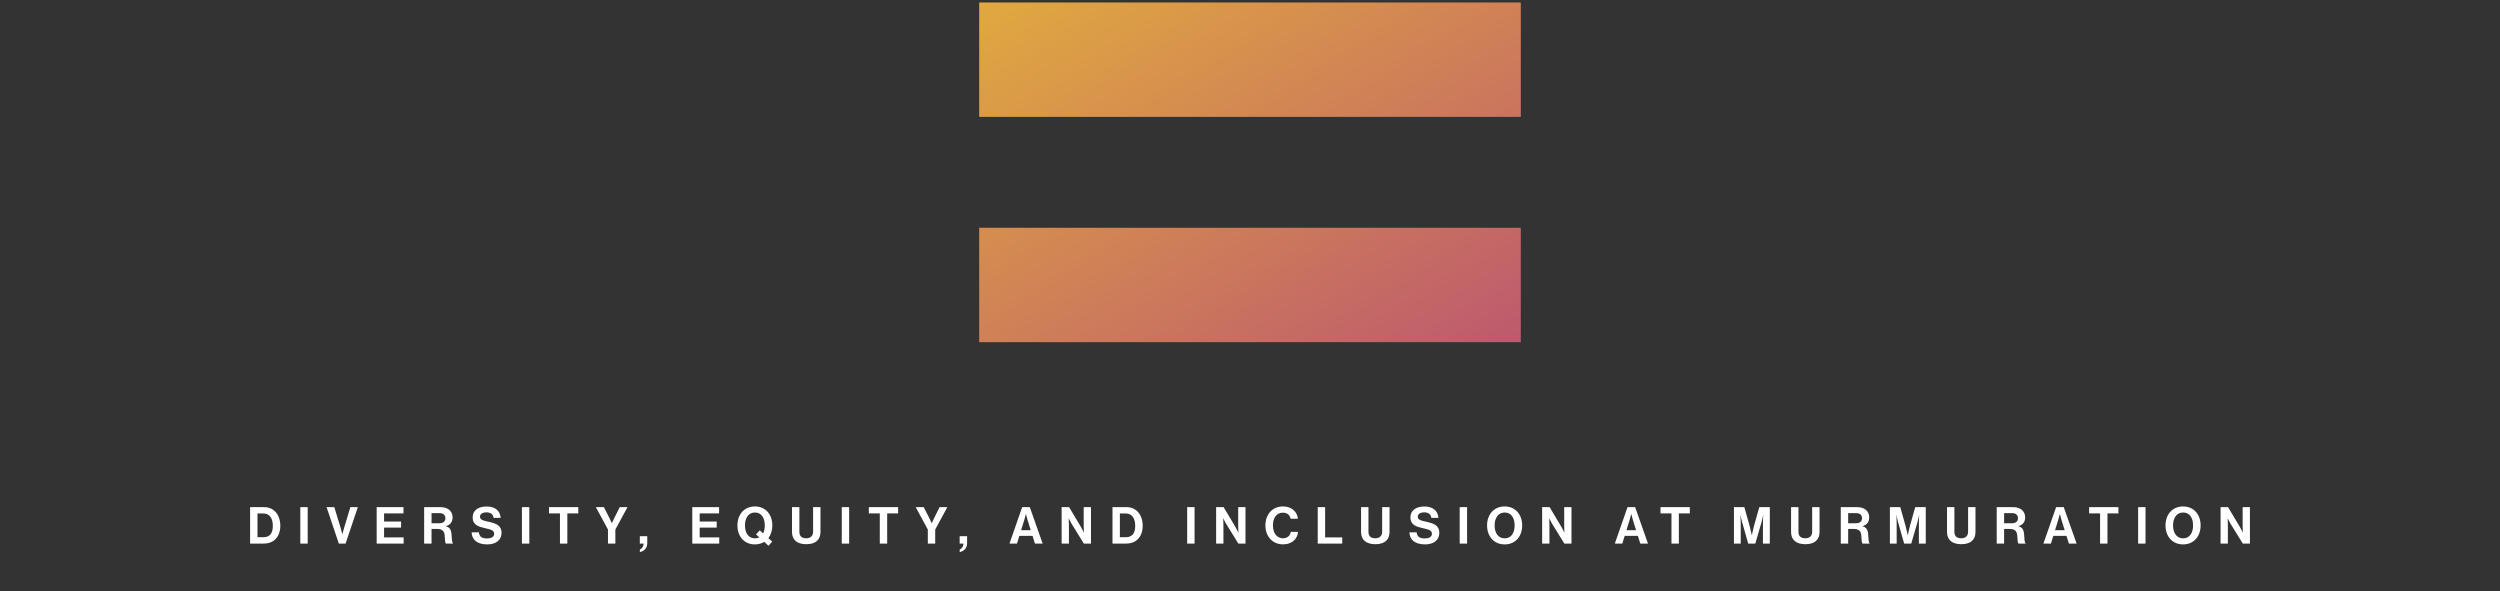
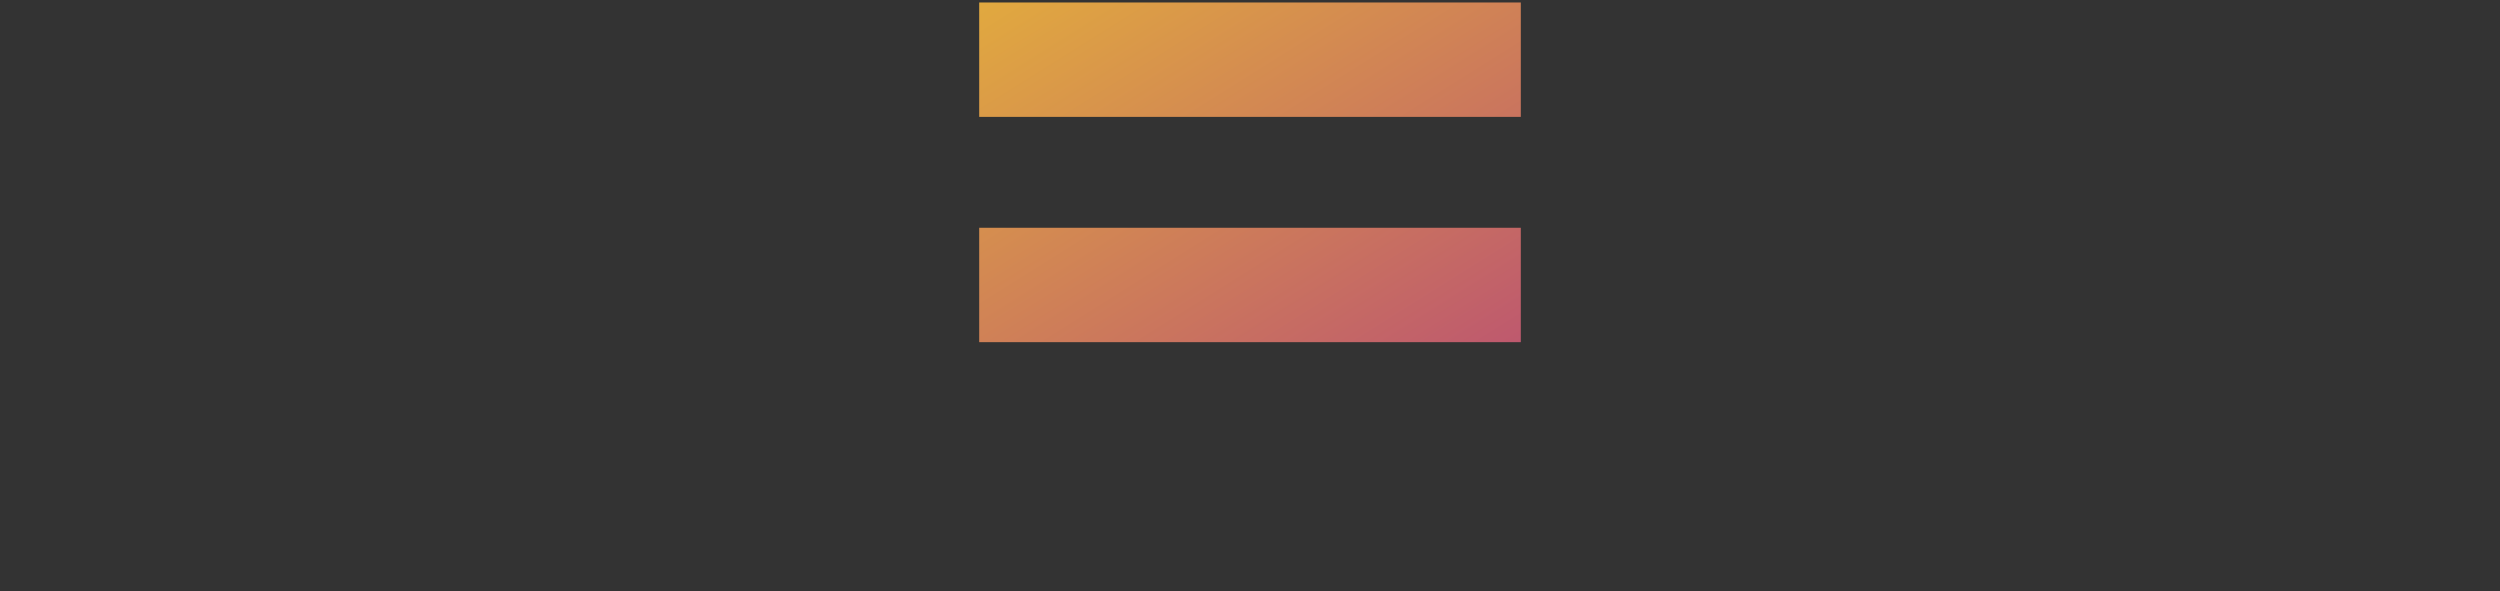
<svg xmlns="http://www.w3.org/2000/svg" width="736" height="174" viewBox="0 0 736 174" fill="none">
  <rect x="0" y="0" width="736" height="174" fill="#333333" stroke="none" />
-   <path d="M73.63 160.032H77.635C78.985 160.032 80.02 159.657 80.815 158.997C81.94 158.052 82.525 156.522 82.525 154.782C82.525 151.617 80.68 149.307 77.815 149.307H73.63V160.032ZM75.805 158.157V151.167H77.545C79.39 151.167 80.32 152.652 80.32 154.782C80.32 156.912 79.525 158.157 77.485 158.157H75.805ZM88.41 160.032H90.585V149.307H88.41V160.032ZM99.755 160.032H101.735L105.35 149.307H103.145L101.27 155.517C101.06 156.207 100.805 157.227 100.805 157.227H100.775C100.775 157.227 100.52 156.222 100.31 155.517L98.42 149.307H96.14L99.755 160.032ZM110.895 160.032H118.83V158.217H113.07V155.322H118.08V153.537H113.07V151.137H118.785V149.307H110.895V160.032ZM124.87 160.032H127.045V155.727H128.8C130.15 155.727 130.81 156.387 130.9 157.557C130.99 158.712 131.02 159.912 131.29 160.032H133.375V159.927C133 159.762 133.06 158.607 132.91 157.092C132.775 155.787 132.265 155.217 131.275 154.932V154.887C132.655 154.512 133.24 153.552 133.24 152.292C133.24 150.507 131.86 149.307 129.79 149.307H124.87V160.032ZM127.045 151.062H129.415C130.57 151.062 131.125 151.707 131.125 152.577C131.125 153.432 130.54 154.047 129.355 154.047H127.045V151.062ZM143.483 160.272C145.898 160.272 147.653 159.057 147.653 156.882C147.653 154.572 145.853 154.047 143.648 153.567C142.058 153.222 141.308 152.967 141.308 152.097C141.308 151.332 142.073 150.837 143.243 150.837C144.353 150.837 145.193 151.377 145.313 152.457H147.398C147.233 150.297 145.673 149.112 143.258 149.112C140.873 149.112 139.148 150.207 139.148 152.322C139.148 154.557 140.903 155.067 142.823 155.502C144.458 155.877 145.478 156.087 145.478 157.137C145.478 158.127 144.503 158.517 143.393 158.517C141.863 158.517 141.128 158.007 140.978 156.717H138.848C138.923 158.982 140.573 160.272 143.483 160.272ZM153.654 160.032H155.829V149.307H153.654V160.032ZM161.624 151.137H164.849V160.032H167.024V151.137H170.249V149.307H161.624V151.137ZM178.988 160.032H181.163V155.892L184.733 149.307H182.453L180.863 152.487C180.548 153.132 180.143 154.017 180.143 154.017H180.113C180.113 154.017 179.738 153.132 179.408 152.487L177.788 149.307H175.418L178.988 155.892V160.032ZM188.379 162.522C189.534 162.312 190.554 161.442 190.554 159.912V157.857H188.364V160.032H189.459C189.459 160.962 188.964 161.487 188.379 161.787V162.522ZM203.81 160.032H211.745V158.217H205.985V155.322H210.995V153.537H205.985V151.137H211.7V149.307H203.81V160.032ZM226.235 160.662L227.345 159.447L226.205 158.427C226.955 157.452 227.375 156.162 227.375 154.692C227.375 151.482 225.41 149.097 222.245 149.097C219.08 149.097 217.1 151.482 217.1 154.692C217.1 157.902 219.08 160.272 222.245 160.272C223.295 160.272 224.225 160.002 224.99 159.537L226.235 160.662ZM222.26 158.487C220.295 158.487 219.32 156.822 219.32 154.692C219.32 152.547 220.295 150.882 222.26 150.882C224.225 150.882 225.155 152.547 225.155 154.692C225.155 155.577 224.99 156.387 224.66 157.032L223.685 156.132L222.575 157.332L223.52 158.202C223.16 158.397 222.74 158.487 222.26 158.487ZM237.394 160.212C240.139 160.212 241.549 158.877 241.549 156.582V149.307H239.374V156.552C239.374 157.662 238.729 158.472 237.349 158.472C235.894 158.472 235.339 157.692 235.339 156.582V149.307H233.164V156.582C233.164 158.907 234.619 160.212 237.394 160.212ZM247.815 160.032H249.99V149.307H247.815V160.032ZM255.785 151.137H259.01V160.032H261.185V151.137H264.41V149.307H255.785V151.137ZM273.149 160.032H275.324V155.892L278.894 149.307H276.614L275.024 152.487C274.709 153.132 274.304 154.017 274.304 154.017H274.274C274.274 154.017 273.899 153.132 273.569 152.487L271.949 149.307H269.579L273.149 155.892V160.032ZM282.539 162.522C283.694 162.312 284.714 161.442 284.714 159.912V157.857H282.524V160.032H283.619C283.619 160.962 283.124 161.487 282.539 161.787V162.522ZM297.191 160.032H299.396L300.101 157.752H303.971L304.691 160.032H306.956L303.176 149.307H300.926L297.191 160.032ZM301.571 152.997C301.751 152.427 302.021 151.347 302.021 151.347H302.051C302.051 151.347 302.306 152.427 302.486 152.997L303.446 156.087H300.611L301.571 152.997ZM312.546 160.032H314.691V154.497C314.691 153.747 314.631 152.622 314.631 152.622H314.661C314.661 152.622 315.081 153.537 315.426 154.107L319.086 160.032H321.186V149.307H319.041V154.932C319.041 155.682 319.101 156.792 319.101 156.792H319.071C319.071 156.792 318.666 155.877 318.321 155.292L314.751 149.307H312.546V160.032ZM327.516 160.032H331.521C332.871 160.032 333.906 159.657 334.701 158.997C335.826 158.052 336.411 156.522 336.411 154.782C336.411 151.617 334.566 149.307 331.701 149.307H327.516V160.032ZM329.691 158.157V151.167H331.431C333.276 151.167 334.206 152.652 334.206 154.782C334.206 156.912 333.411 158.157 331.371 158.157H329.691ZM349.504 160.032H351.679V149.307H349.504V160.032ZM358.029 160.032H360.174V154.497C360.174 153.747 360.114 152.622 360.114 152.622H360.144C360.144 152.622 360.564 153.537 360.909 154.107L364.569 160.032H366.669V149.307H364.524V154.932C364.524 155.682 364.584 156.792 364.584 156.792H364.554C364.554 156.792 364.149 155.877 363.804 155.292L360.234 149.307H358.029V160.032ZM377.695 160.257C379.18 160.257 380.215 159.807 380.95 159.117C381.67 158.442 382.075 157.527 382.135 156.582H380.005C379.87 157.707 378.97 158.472 377.695 158.472C375.895 158.472 374.755 156.897 374.755 154.707C374.755 152.577 375.7 150.927 377.68 150.927C378.94 150.927 379.75 151.632 379.945 152.712H382.105C381.88 150.672 380.32 149.097 377.68 149.097C374.515 149.097 372.535 151.527 372.535 154.707C372.535 157.932 374.68 160.257 377.695 160.257ZM387.941 160.032H395.156V158.217H390.116V149.307H387.941V160.032ZM404.928 160.212C407.673 160.212 409.083 158.877 409.083 156.582V149.307H406.908V156.552C406.908 157.662 406.263 158.472 404.883 158.472C403.428 158.472 402.873 157.692 402.873 156.582V149.307H400.698V156.582C400.698 158.907 402.153 160.212 404.928 160.212ZM419.562 160.272C421.977 160.272 423.732 159.057 423.732 156.882C423.732 154.572 421.932 154.047 419.727 153.567C418.137 153.222 417.387 152.967 417.387 152.097C417.387 151.332 418.152 150.837 419.322 150.837C420.432 150.837 421.272 151.377 421.392 152.457H423.477C423.312 150.297 421.752 149.112 419.337 149.112C416.952 149.112 415.227 150.207 415.227 152.322C415.227 154.557 416.982 155.067 418.902 155.502C420.537 155.877 421.557 156.087 421.557 157.137C421.557 158.127 420.582 158.517 419.472 158.517C417.942 158.517 417.207 158.007 417.057 156.717H414.927C415.002 158.982 416.652 160.272 419.562 160.272ZM429.734 160.032H431.909V149.307H429.734V160.032ZM442.969 160.272C446.134 160.272 448.129 157.902 448.129 154.692C448.129 151.482 446.134 149.097 442.969 149.097C439.804 149.097 437.794 151.482 437.794 154.692C437.794 157.902 439.804 160.272 442.969 160.272ZM442.984 158.487C441.019 158.487 440.014 156.822 440.014 154.692C440.014 152.547 441.019 150.882 442.984 150.882C444.949 150.882 445.909 152.547 445.909 154.692C445.909 156.822 444.949 158.487 442.984 158.487ZM454.006 160.032H456.151V154.497C456.151 153.747 456.091 152.622 456.091 152.622H456.121C456.121 152.622 456.541 153.537 456.886 154.107L460.546 160.032H462.646V149.307H460.501V154.932C460.501 155.682 460.561 156.792 460.561 156.792H460.531C460.531 156.792 460.126 155.877 459.781 155.292L456.211 149.307H454.006V160.032ZM475.403 160.032H477.608L478.313 157.752H482.183L482.903 160.032H485.168L481.388 149.307H479.138L475.403 160.032ZM479.783 152.997C479.963 152.427 480.233 151.347 480.233 151.347H480.263C480.263 151.347 480.518 152.427 480.698 152.997L481.658 156.087H478.823L479.783 152.997ZM488.856 151.137H492.081V160.032H494.256V151.137H497.481V149.307H488.856V151.137ZM510.475 160.032H512.47V153.882C512.47 153.012 512.38 151.662 512.38 151.662H512.41C512.41 151.662 512.65 152.922 512.875 153.702L514.675 160.032H516.76L518.605 153.702C518.83 152.922 519.07 151.662 519.07 151.662H519.1C519.1 151.662 519.01 153.012 519.01 153.882V160.032H521.035V149.307H517.93L516.415 154.692C516.04 156.042 515.755 157.587 515.755 157.587H515.725C515.725 157.587 515.425 156.042 515.05 154.692L513.535 149.307H510.475V160.032ZM531.52 160.212C534.265 160.212 535.675 158.877 535.675 156.582V149.307H533.5V156.552C533.5 157.662 532.855 158.472 531.475 158.472C530.02 158.472 529.465 157.692 529.465 156.582V149.307H527.29V156.582C527.29 158.907 528.745 160.212 531.52 160.212ZM541.926 160.032H544.101V155.727H545.856C547.206 155.727 547.866 156.387 547.956 157.557C548.046 158.712 548.076 159.912 548.346 160.032H550.431V159.927C550.056 159.762 550.116 158.607 549.966 157.092C549.831 155.787 549.321 155.217 548.331 154.932V154.887C549.711 154.512 550.296 153.552 550.296 152.292C550.296 150.507 548.916 149.307 546.846 149.307H541.926V160.032ZM544.101 151.062H546.471C547.626 151.062 548.181 151.707 548.181 152.577C548.181 153.432 547.596 154.047 546.411 154.047H544.101V151.062ZM556.384 160.032H558.379V153.882C558.379 153.012 558.289 151.662 558.289 151.662H558.319C558.319 151.662 558.559 152.922 558.784 153.702L560.584 160.032H562.669L564.514 153.702C564.739 152.922 564.979 151.662 564.979 151.662H565.009C565.009 151.662 564.919 153.012 564.919 153.882V160.032H566.944V149.307H563.839L562.324 154.692C561.949 156.042 561.664 157.587 561.664 157.587H561.634C561.634 157.587 561.334 156.042 560.959 154.692L559.444 149.307H556.384V160.032ZM577.428 160.212C580.173 160.212 581.583 158.877 581.583 156.582V149.307H579.408V156.552C579.408 157.662 578.763 158.472 577.383 158.472C575.928 158.472 575.373 157.692 575.373 156.582V149.307H573.198V156.582C573.198 158.907 574.653 160.212 577.428 160.212ZM587.834 160.032H590.009V155.727H591.764C593.114 155.727 593.774 156.387 593.864 157.557C593.954 158.712 593.984 159.912 594.254 160.032H596.339V159.927C595.964 159.762 596.024 158.607 595.874 157.092C595.739 155.787 595.229 155.217 594.239 154.932V154.887C595.619 154.512 596.204 153.552 596.204 152.292C596.204 150.507 594.824 149.307 592.754 149.307H587.834V160.032ZM590.009 151.062H592.379C593.534 151.062 594.089 151.707 594.089 152.577C594.089 153.432 593.504 154.047 592.319 154.047H590.009V151.062ZM601.585 160.032H603.79L604.495 157.752H608.365L609.085 160.032H611.35L607.57 149.307H605.32L601.585 160.032ZM605.965 152.997C606.145 152.427 606.415 151.347 606.415 151.347H606.445C606.445 151.347 606.7 152.427 606.88 152.997L607.84 156.087H605.005L605.965 152.997ZM615.038 151.137H618.263V160.032H620.438V151.137H623.663V149.307H615.038V151.137ZM629.465 160.032H631.64V149.307H629.465V160.032ZM642.7 160.272C645.865 160.272 647.86 157.902 647.86 154.692C647.86 151.482 645.865 149.097 642.7 149.097C639.535 149.097 637.525 151.482 637.525 154.692C637.525 157.902 639.535 160.272 642.7 160.272ZM642.715 158.487C640.75 158.487 639.745 156.822 639.745 154.692C639.745 152.547 640.75 150.882 642.715 150.882C644.68 150.882 645.64 152.547 645.64 154.692C645.64 156.822 644.68 158.487 642.715 158.487ZM653.737 160.032H655.882V154.497C655.882 153.747 655.822 152.622 655.822 152.622H655.852C655.852 152.622 656.272 153.537 656.617 154.107L660.277 160.032H662.377V149.307H660.232V154.932C660.232 155.682 660.292 156.792 660.292 156.792H660.262C660.262 156.792 659.857 155.877 659.512 155.292L655.942 149.307H653.737V160.032Z" fill="white" />
  <path fill-rule="evenodd" clip-rule="evenodd" d="M447.725 34.409H288.275V0.732H447.725V34.409ZM447.725 100.732H288.275V67.055H447.725V100.732Z" fill="url(#paint0_linear_28_7)" />
  <defs>
    <linearGradient id="paint0_linear_28_7" x1="208.55" y1="50.732" x2="298.573" y2="194.274" gradientUnits="userSpaceOnUse">
      <stop stop-color="#E1A93F" />
      <stop offset="1" stop-color="#BE596E" />
    </linearGradient>
  </defs>
</svg>